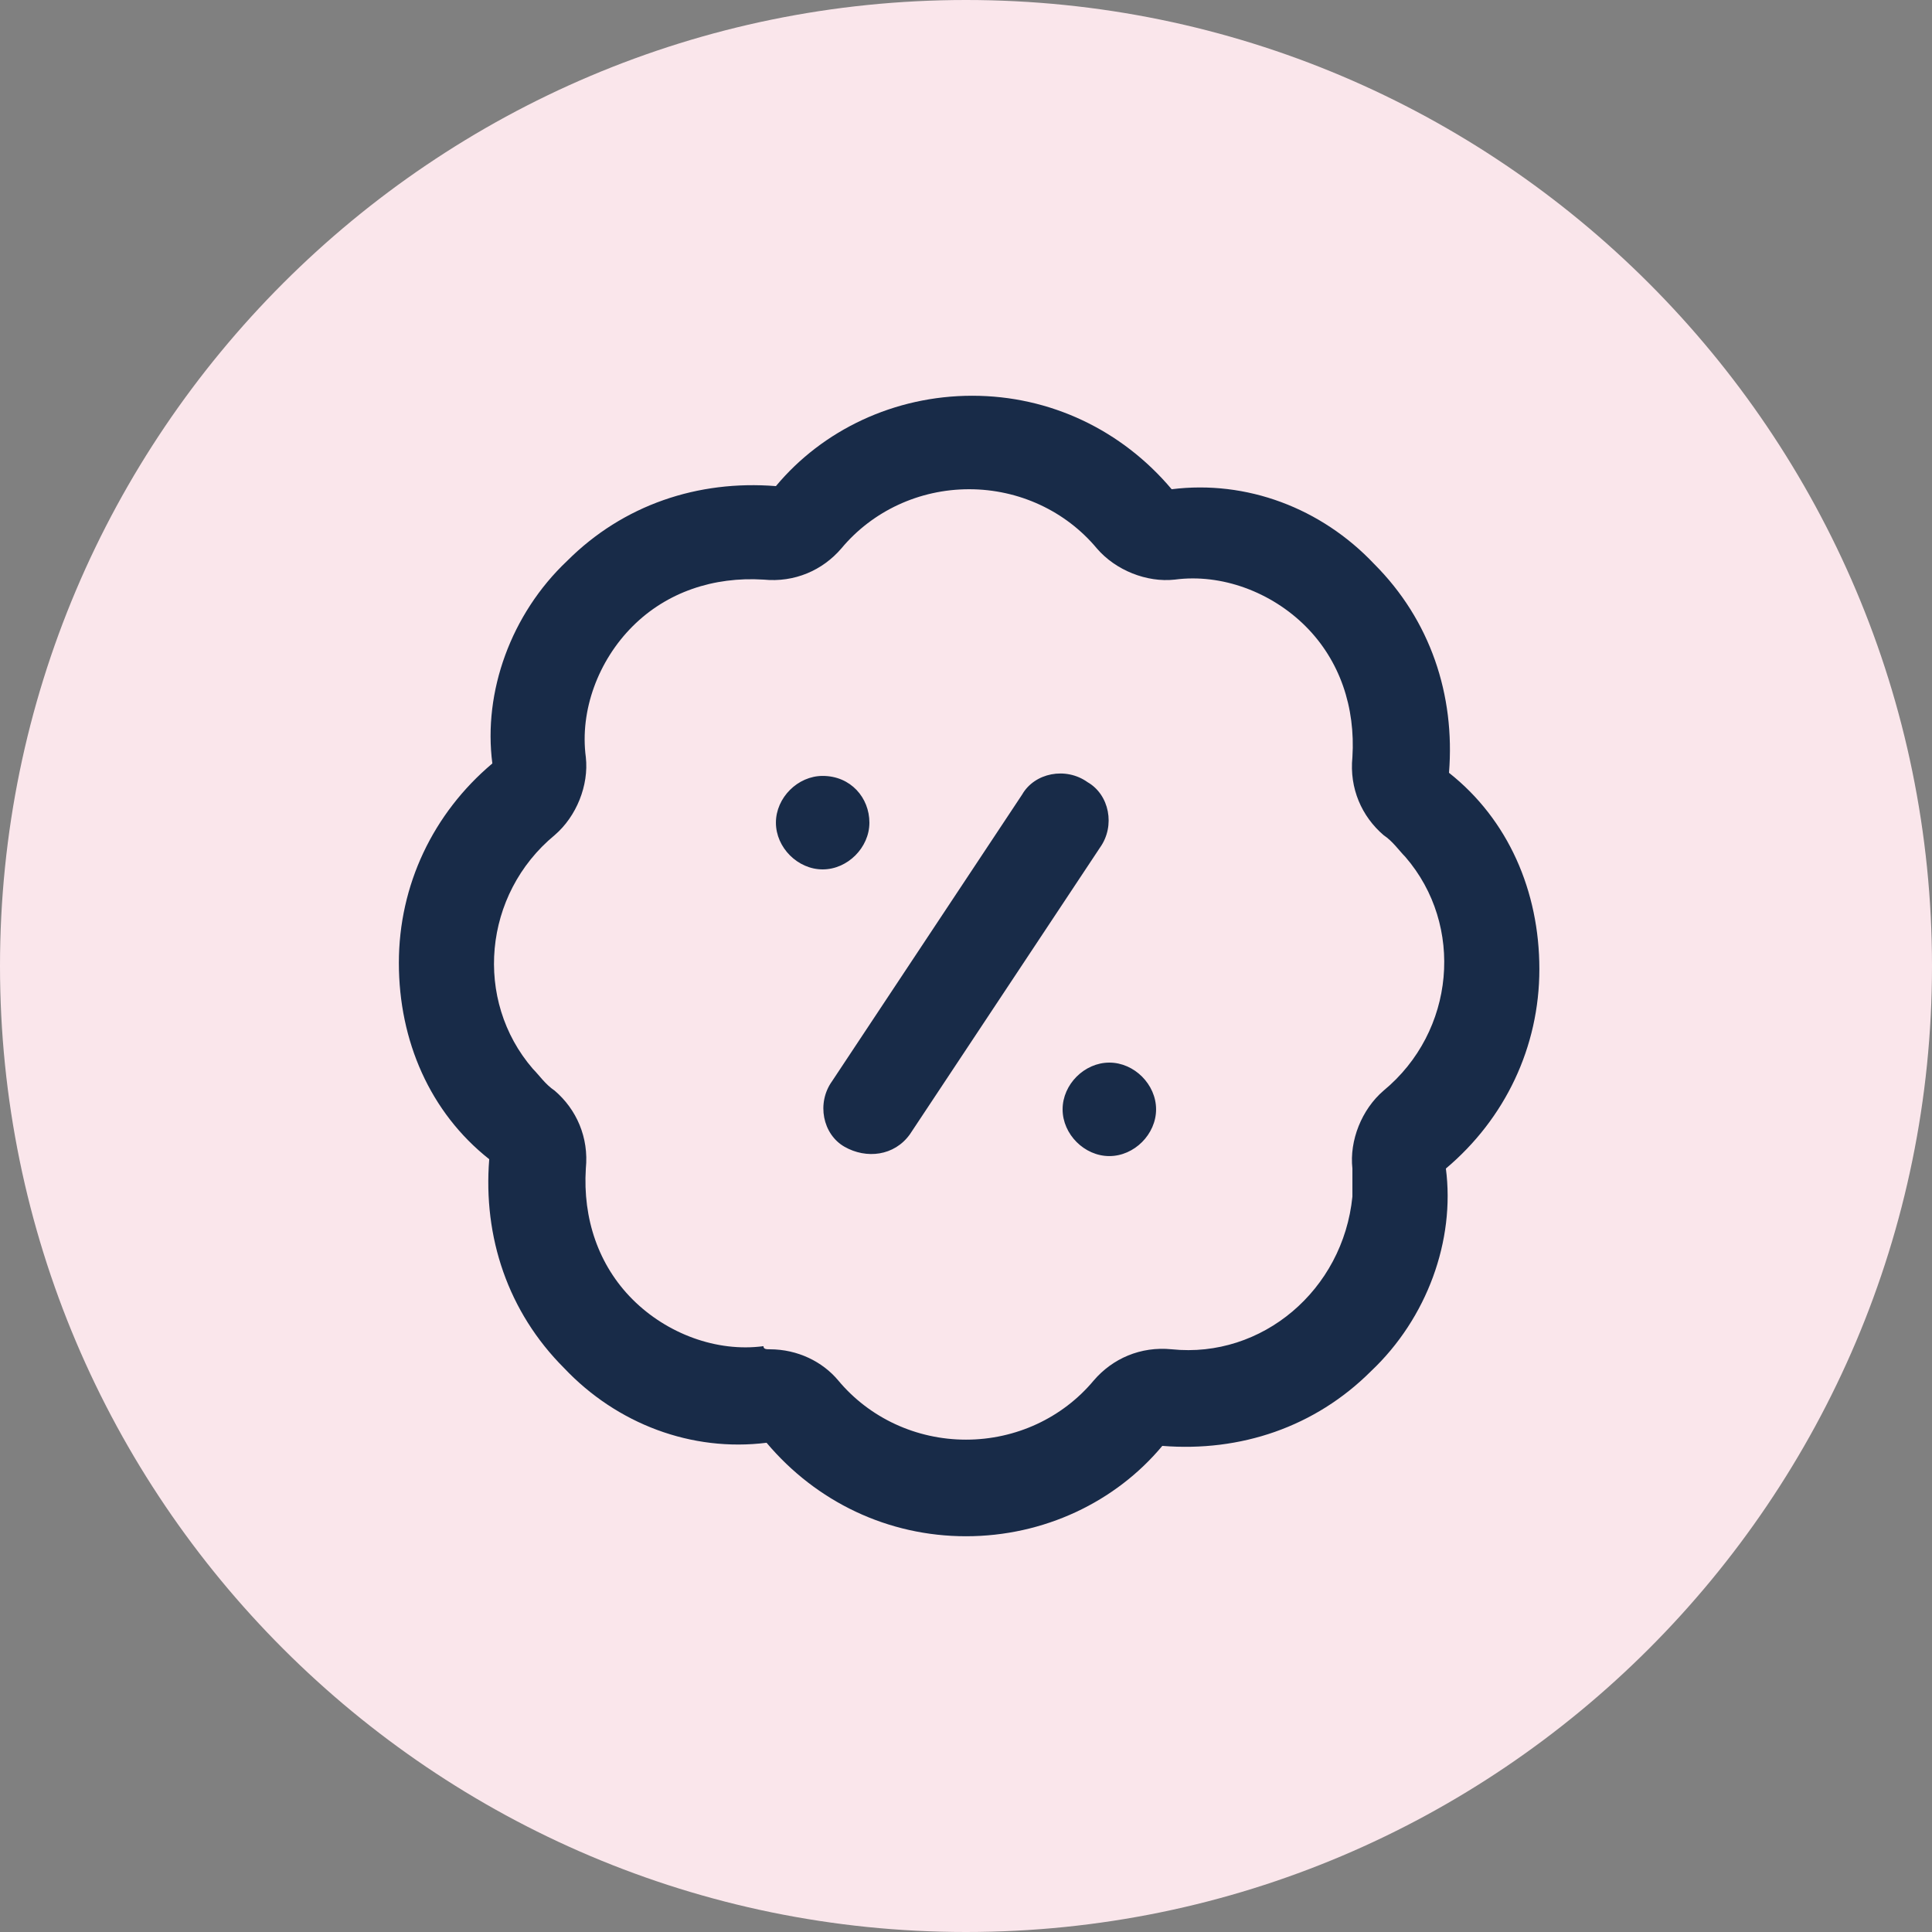
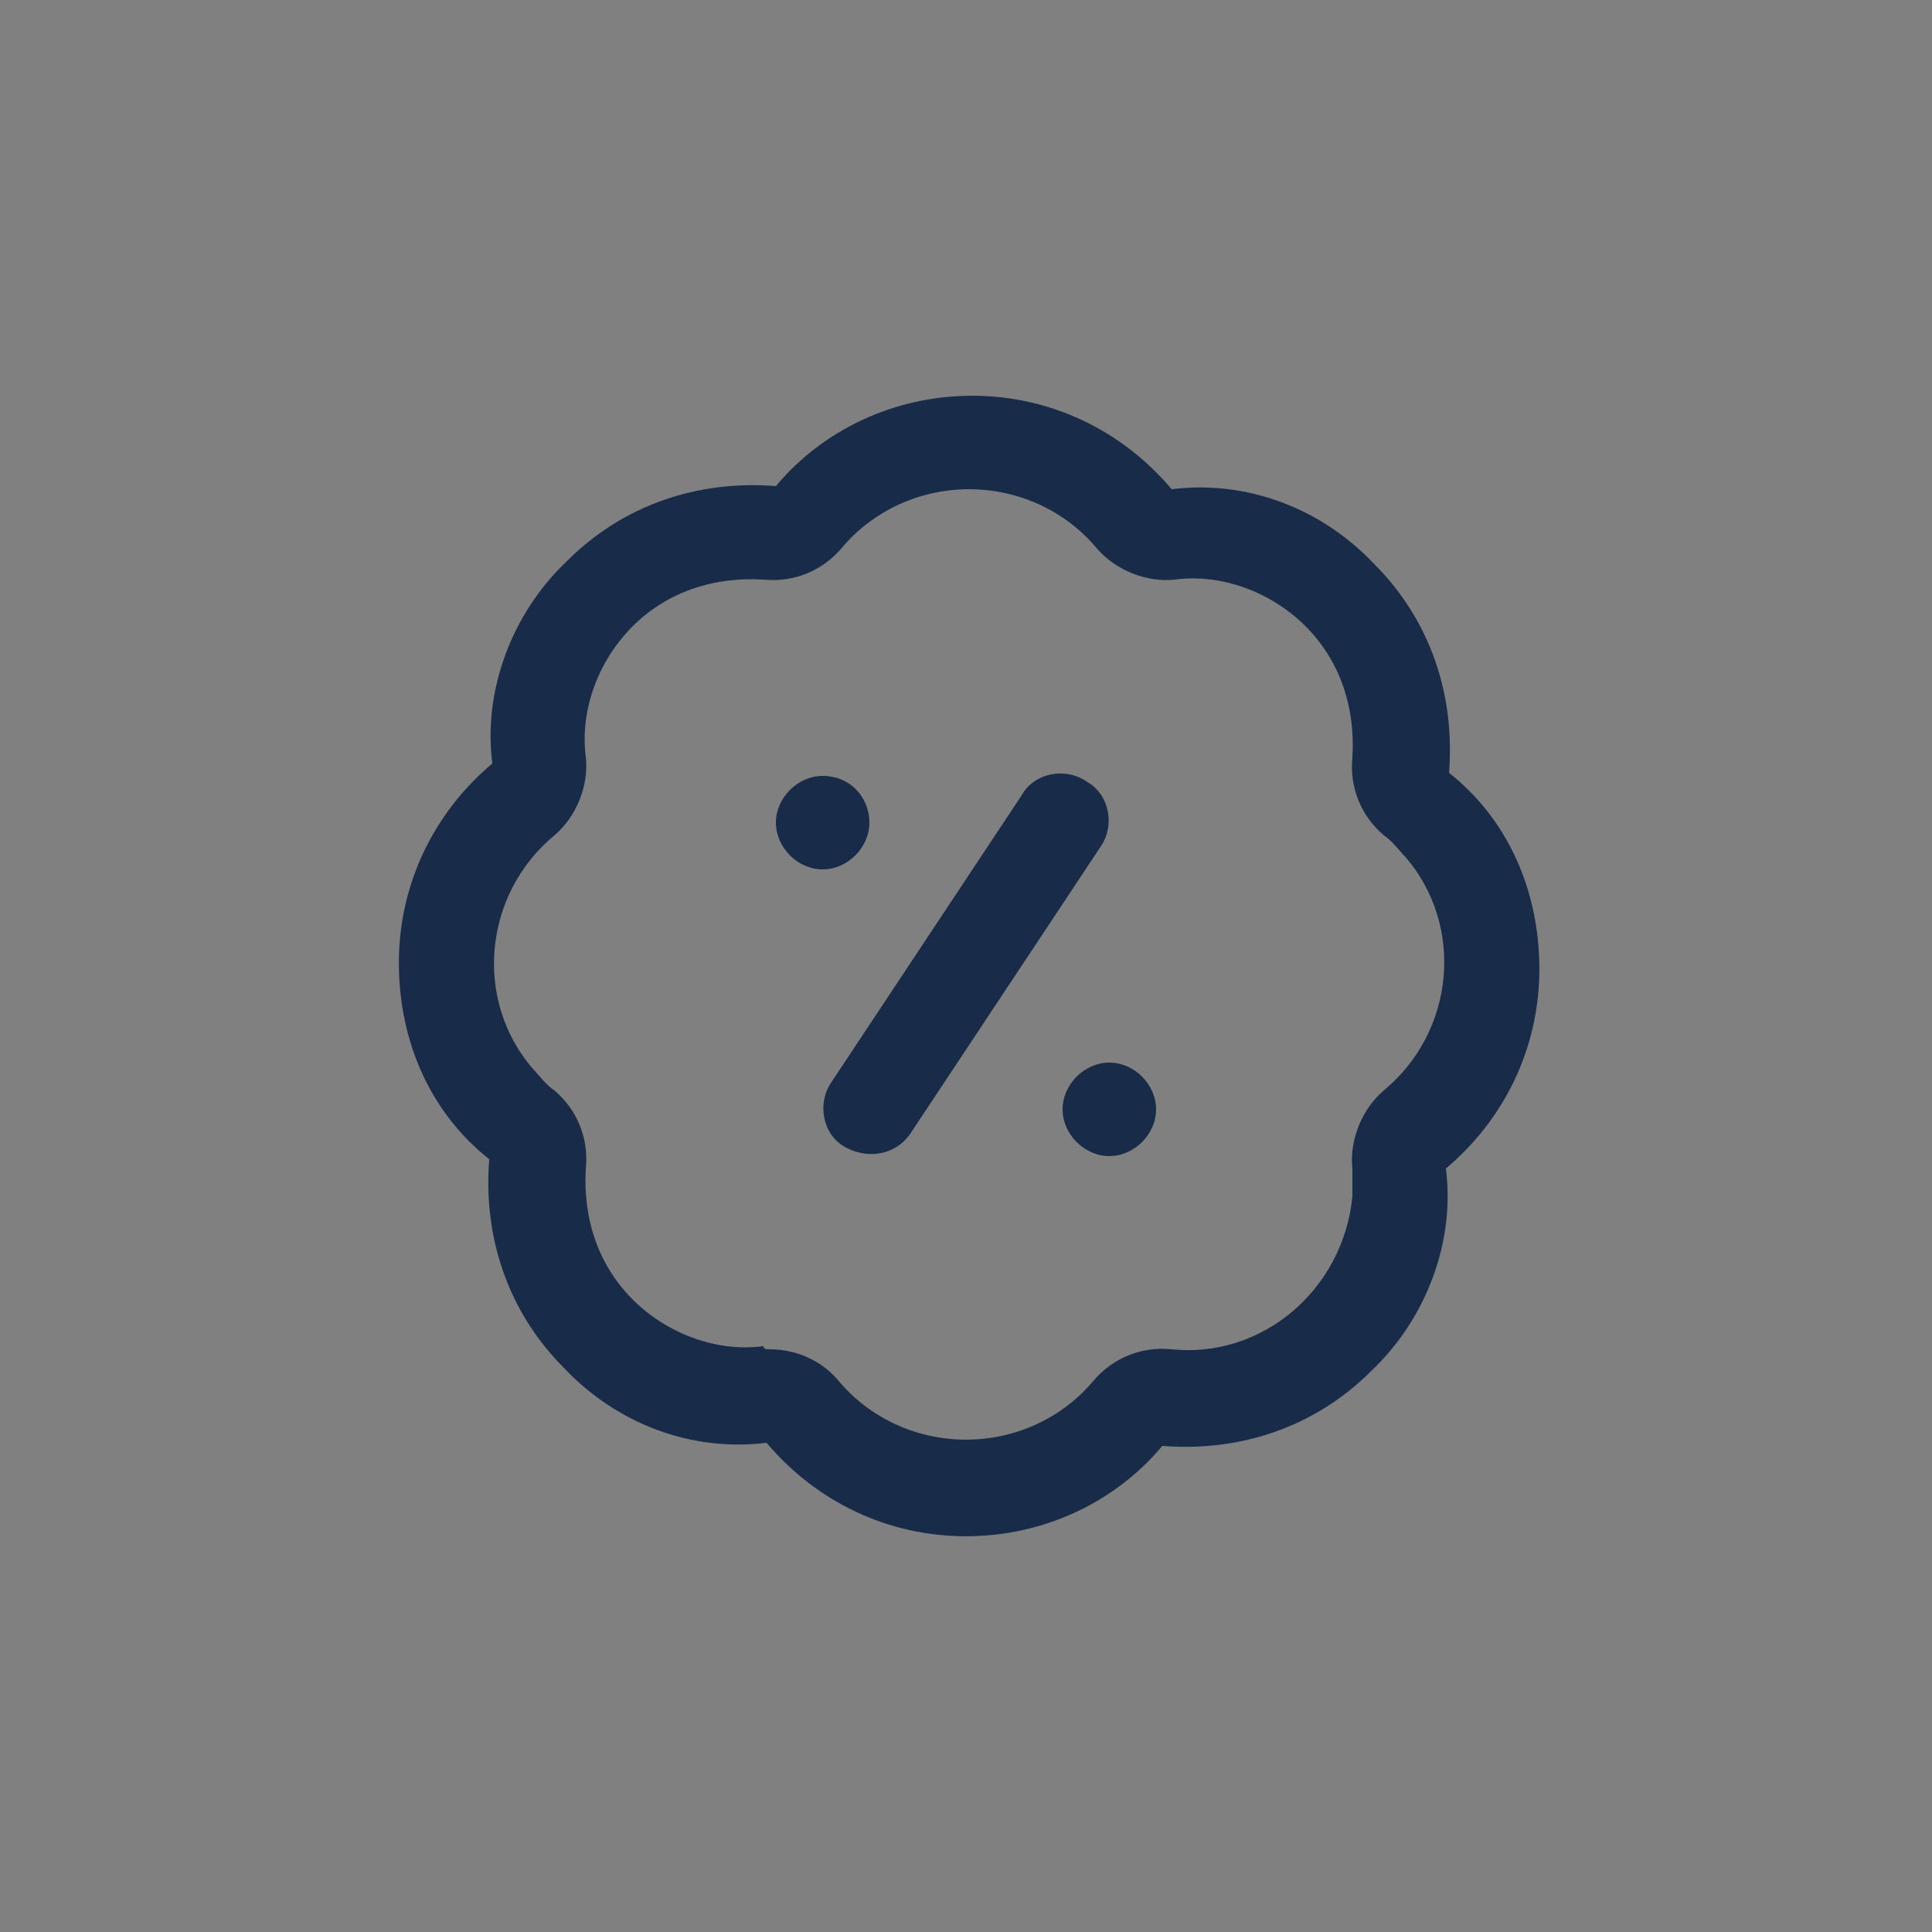
<svg xmlns="http://www.w3.org/2000/svg" version="1.1" id="Layer_1" x="0px" y="0px" width="62px" height="62px" viewBox="0 0 62 62" style="enable-background:new 0 0 62 62;" xml:space="preserve">
  <rect x="0" y="0" width="62" height="62" fill="#808080" stroke="none" />
  <style type="text/css">
	.st0{fill:#FAE6EB;}
	.st1{fill:#FFFFFF;}
	.st2{fill:#EFFFF9;}
	.st3{fill:#182B48;}
	.st4{fill:#00B67A;}
	.st5{fill:#005128;}
</style>
  <g>
-     <path class="st0" d="M62,31c0,17.1-13.9,31-31,31S0,48.1,0,31S13.9,0,31,0S62,13.9,62,31L62,31z M62,31" />
-   </g>
+     </g>
  <g>
    <path class="st3" d="M31,49.3c-2.5,0-4.8-1.1-6.4-3c-2.4,0.3-4.8-0.6-6.5-2.4c-1.8-1.8-2.6-4.2-2.4-6.7c-1.9-1.5-2.9-3.8-2.9-6.3   s1.1-4.8,3-6.4c-0.3-2.3,0.6-4.8,2.4-6.5c1.8-1.8,4.2-2.6,6.7-2.4c1.5-1.8,3.8-2.9,6.3-2.9s4.8,1.1,6.4,3c2.4-0.3,4.8,0.6,6.5,2.4   c1.8,1.8,2.6,4.2,2.4,6.7c1.9,1.5,2.9,3.8,2.9,6.3s-1.1,4.8-3,6.4c0.3,2.3-0.6,4.8-2.4,6.5c-1.8,1.8-4.2,2.6-6.7,2.4   C35.8,48.2,33.5,49.3,31,49.3z M24.7,43.3c0.9,0,1.7,0.4,2.2,1c1,1.2,2.5,1.9,4.1,1.9s3.1-0.7,4.1-1.9c0.6-0.7,1.5-1.1,2.5-1   c2.9,0.3,5.5-1.9,5.8-4.9c0-0.3,0-0.6,0-0.9c-0.1-0.9,0.3-1.9,1-2.5c2.3-1.9,2.6-5.3,0.7-7.5c-0.2-0.2-0.4-0.5-0.7-0.7   c-0.7-0.6-1.1-1.5-1-2.5c0.1-1.6-0.4-3.1-1.5-4.2s-2.7-1.7-4.2-1.5c-0.9,0.1-1.9-0.3-2.5-1c-1-1.2-2.5-1.9-4.1-1.9   c-1.6,0-3.1,0.7-4.1,1.9c-0.6,0.7-1.5,1.1-2.5,1c-1.6-0.1-3.1,0.4-4.2,1.5c-1.1,1.1-1.7,2.7-1.5,4.2c0.1,0.9-0.3,1.9-1,2.5   c-2.3,1.9-2.6,5.3-0.7,7.5c0.2,0.2,0.4,0.5,0.7,0.7c0.7,0.6,1.1,1.5,1,2.5c-0.1,1.6,0.4,3.1,1.5,4.2c1.1,1.1,2.7,1.7,4.2,1.5   C24.5,43.3,24.6,43.3,24.7,43.3L24.7,43.3z M26.4,24.9c-0.8,0-1.5,0.7-1.5,1.5s0.7,1.5,1.5,1.5c0.8,0,1.5-0.7,1.5-1.5   S27.3,24.9,26.4,24.9z M35.6,34.1c-0.8,0-1.5,0.7-1.5,1.5s0.7,1.5,1.5,1.5s1.5-0.7,1.5-1.5S36.4,34.1,35.6,34.1z M29.2,36.4   l6.1-9.2c0.5-0.7,0.3-1.7-0.4-2.1c-0.7-0.5-1.7-0.3-2.1,0.4l0,0l-6.1,9.2c-0.5,0.7-0.3,1.7,0.4,2.1S28.7,37.1,29.2,36.4L29.2,36.4z   " />
  </g>
</svg>